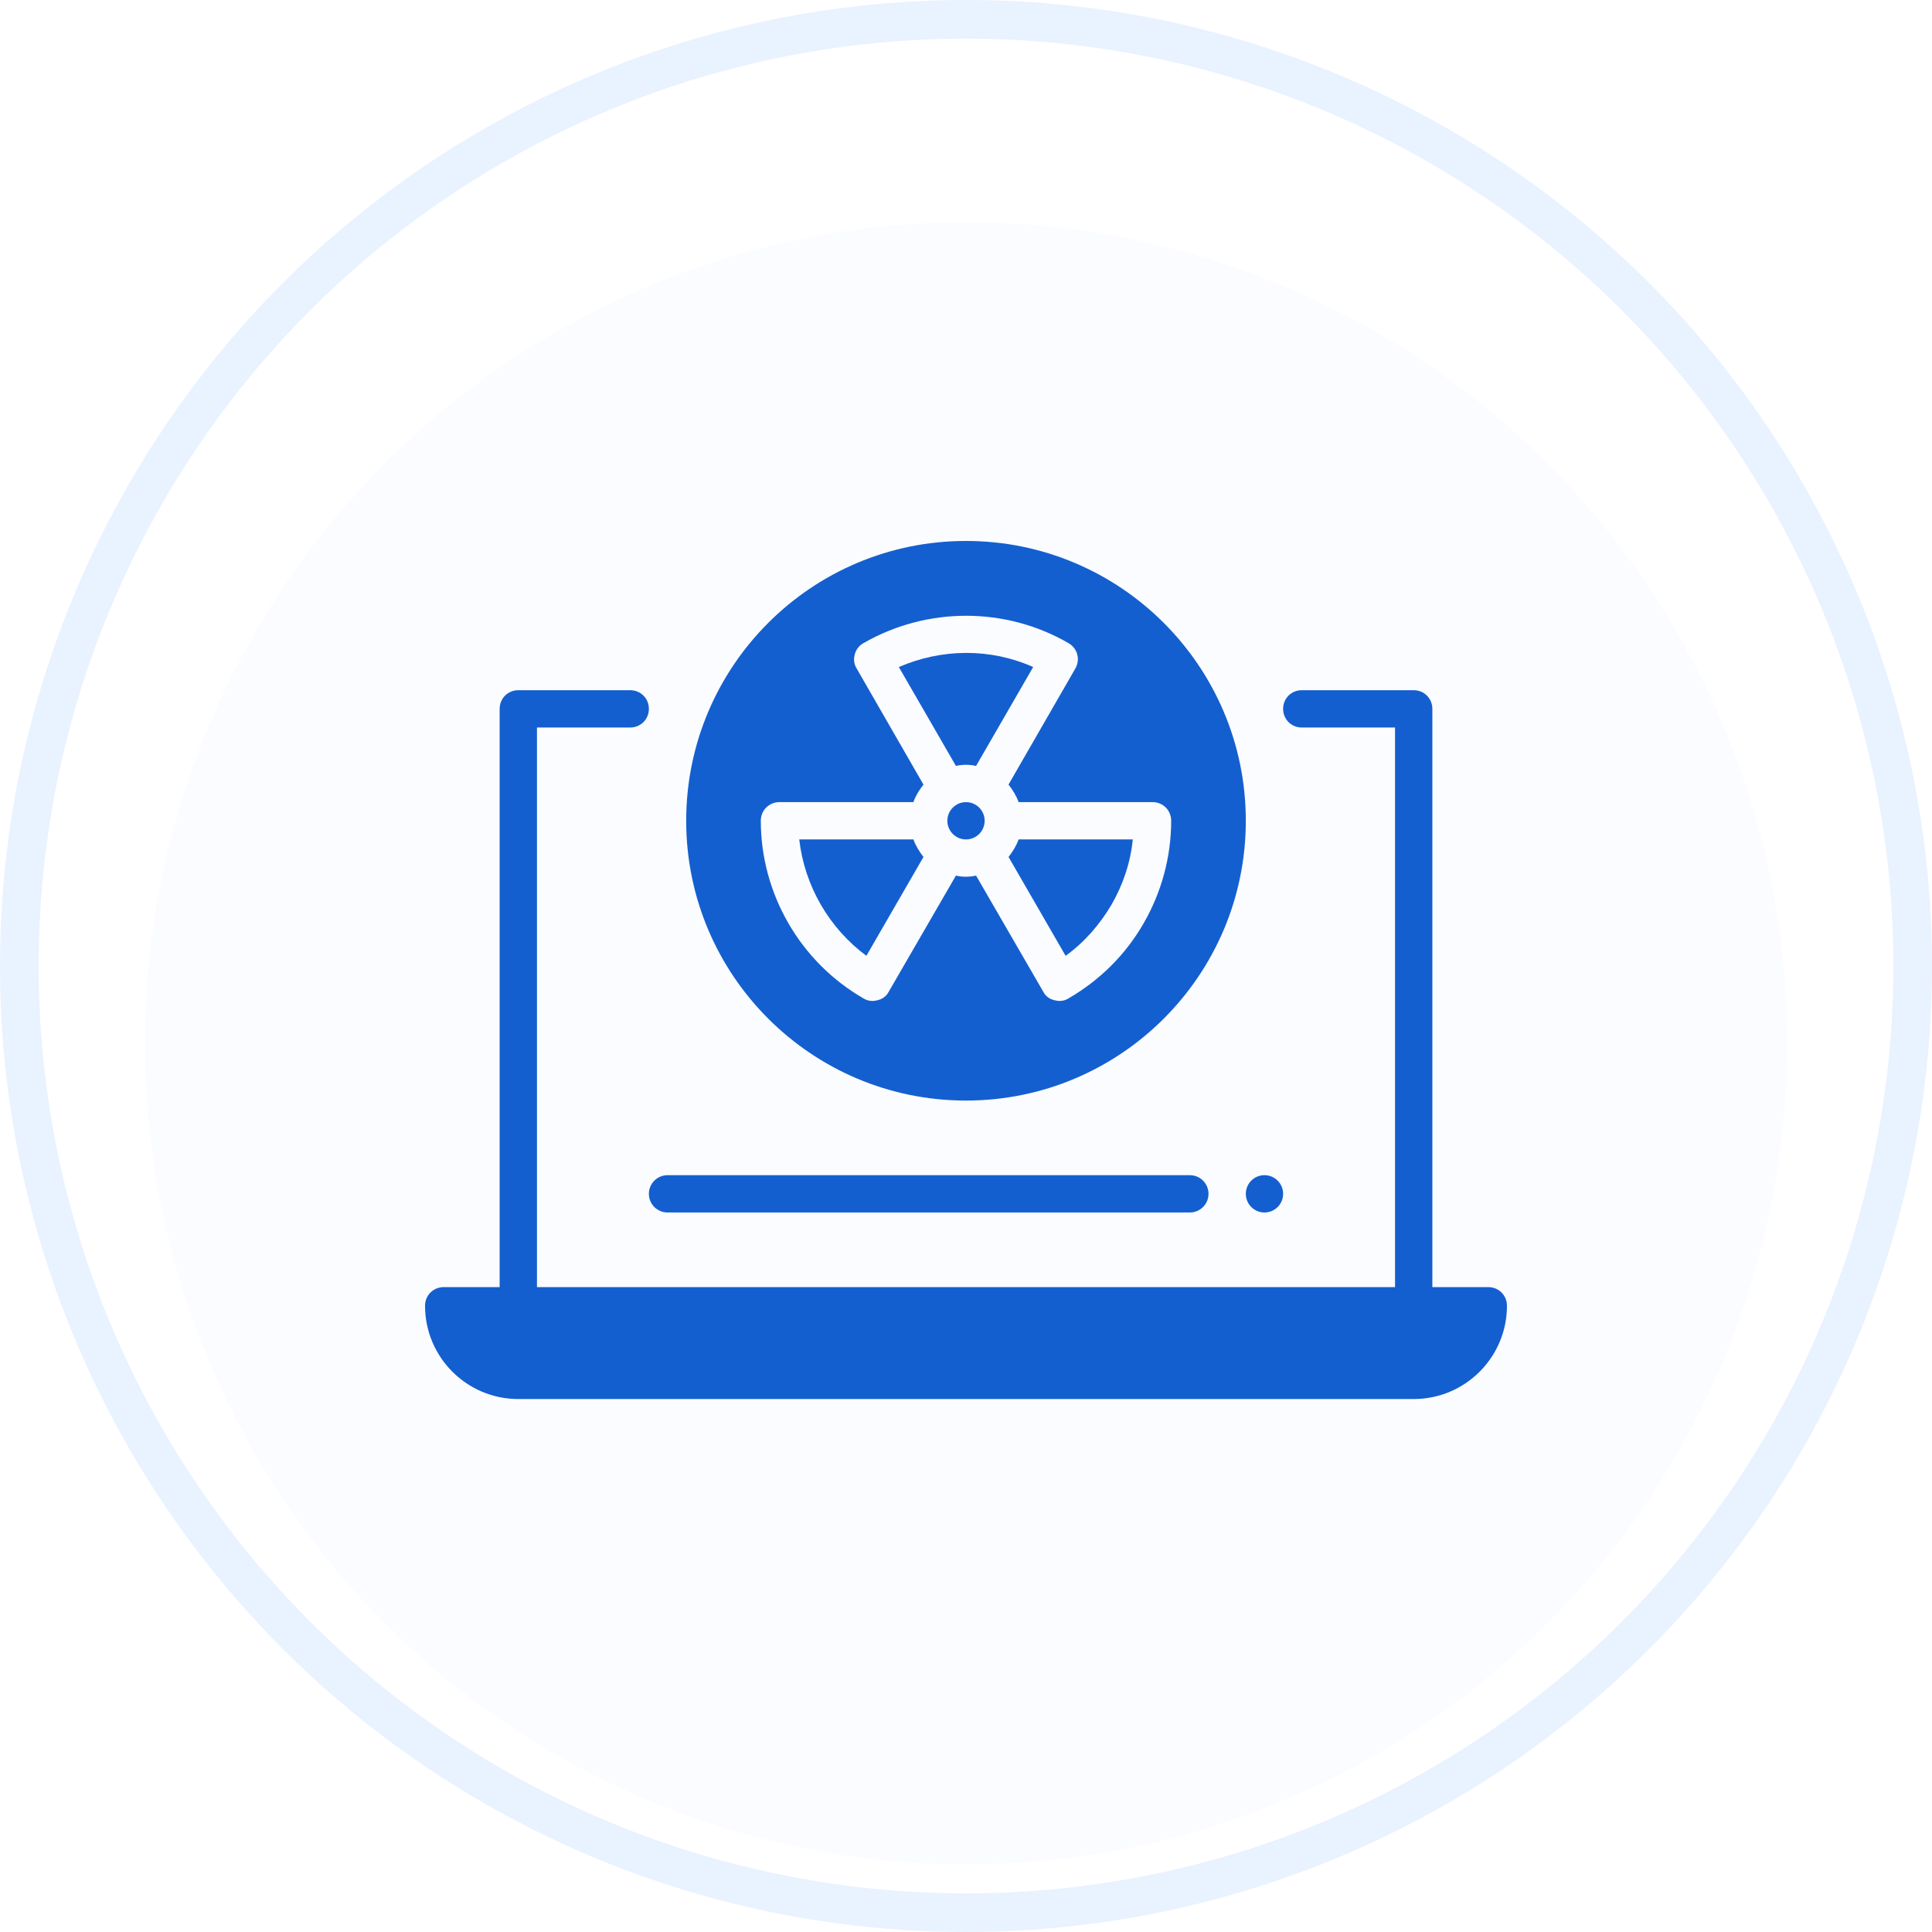
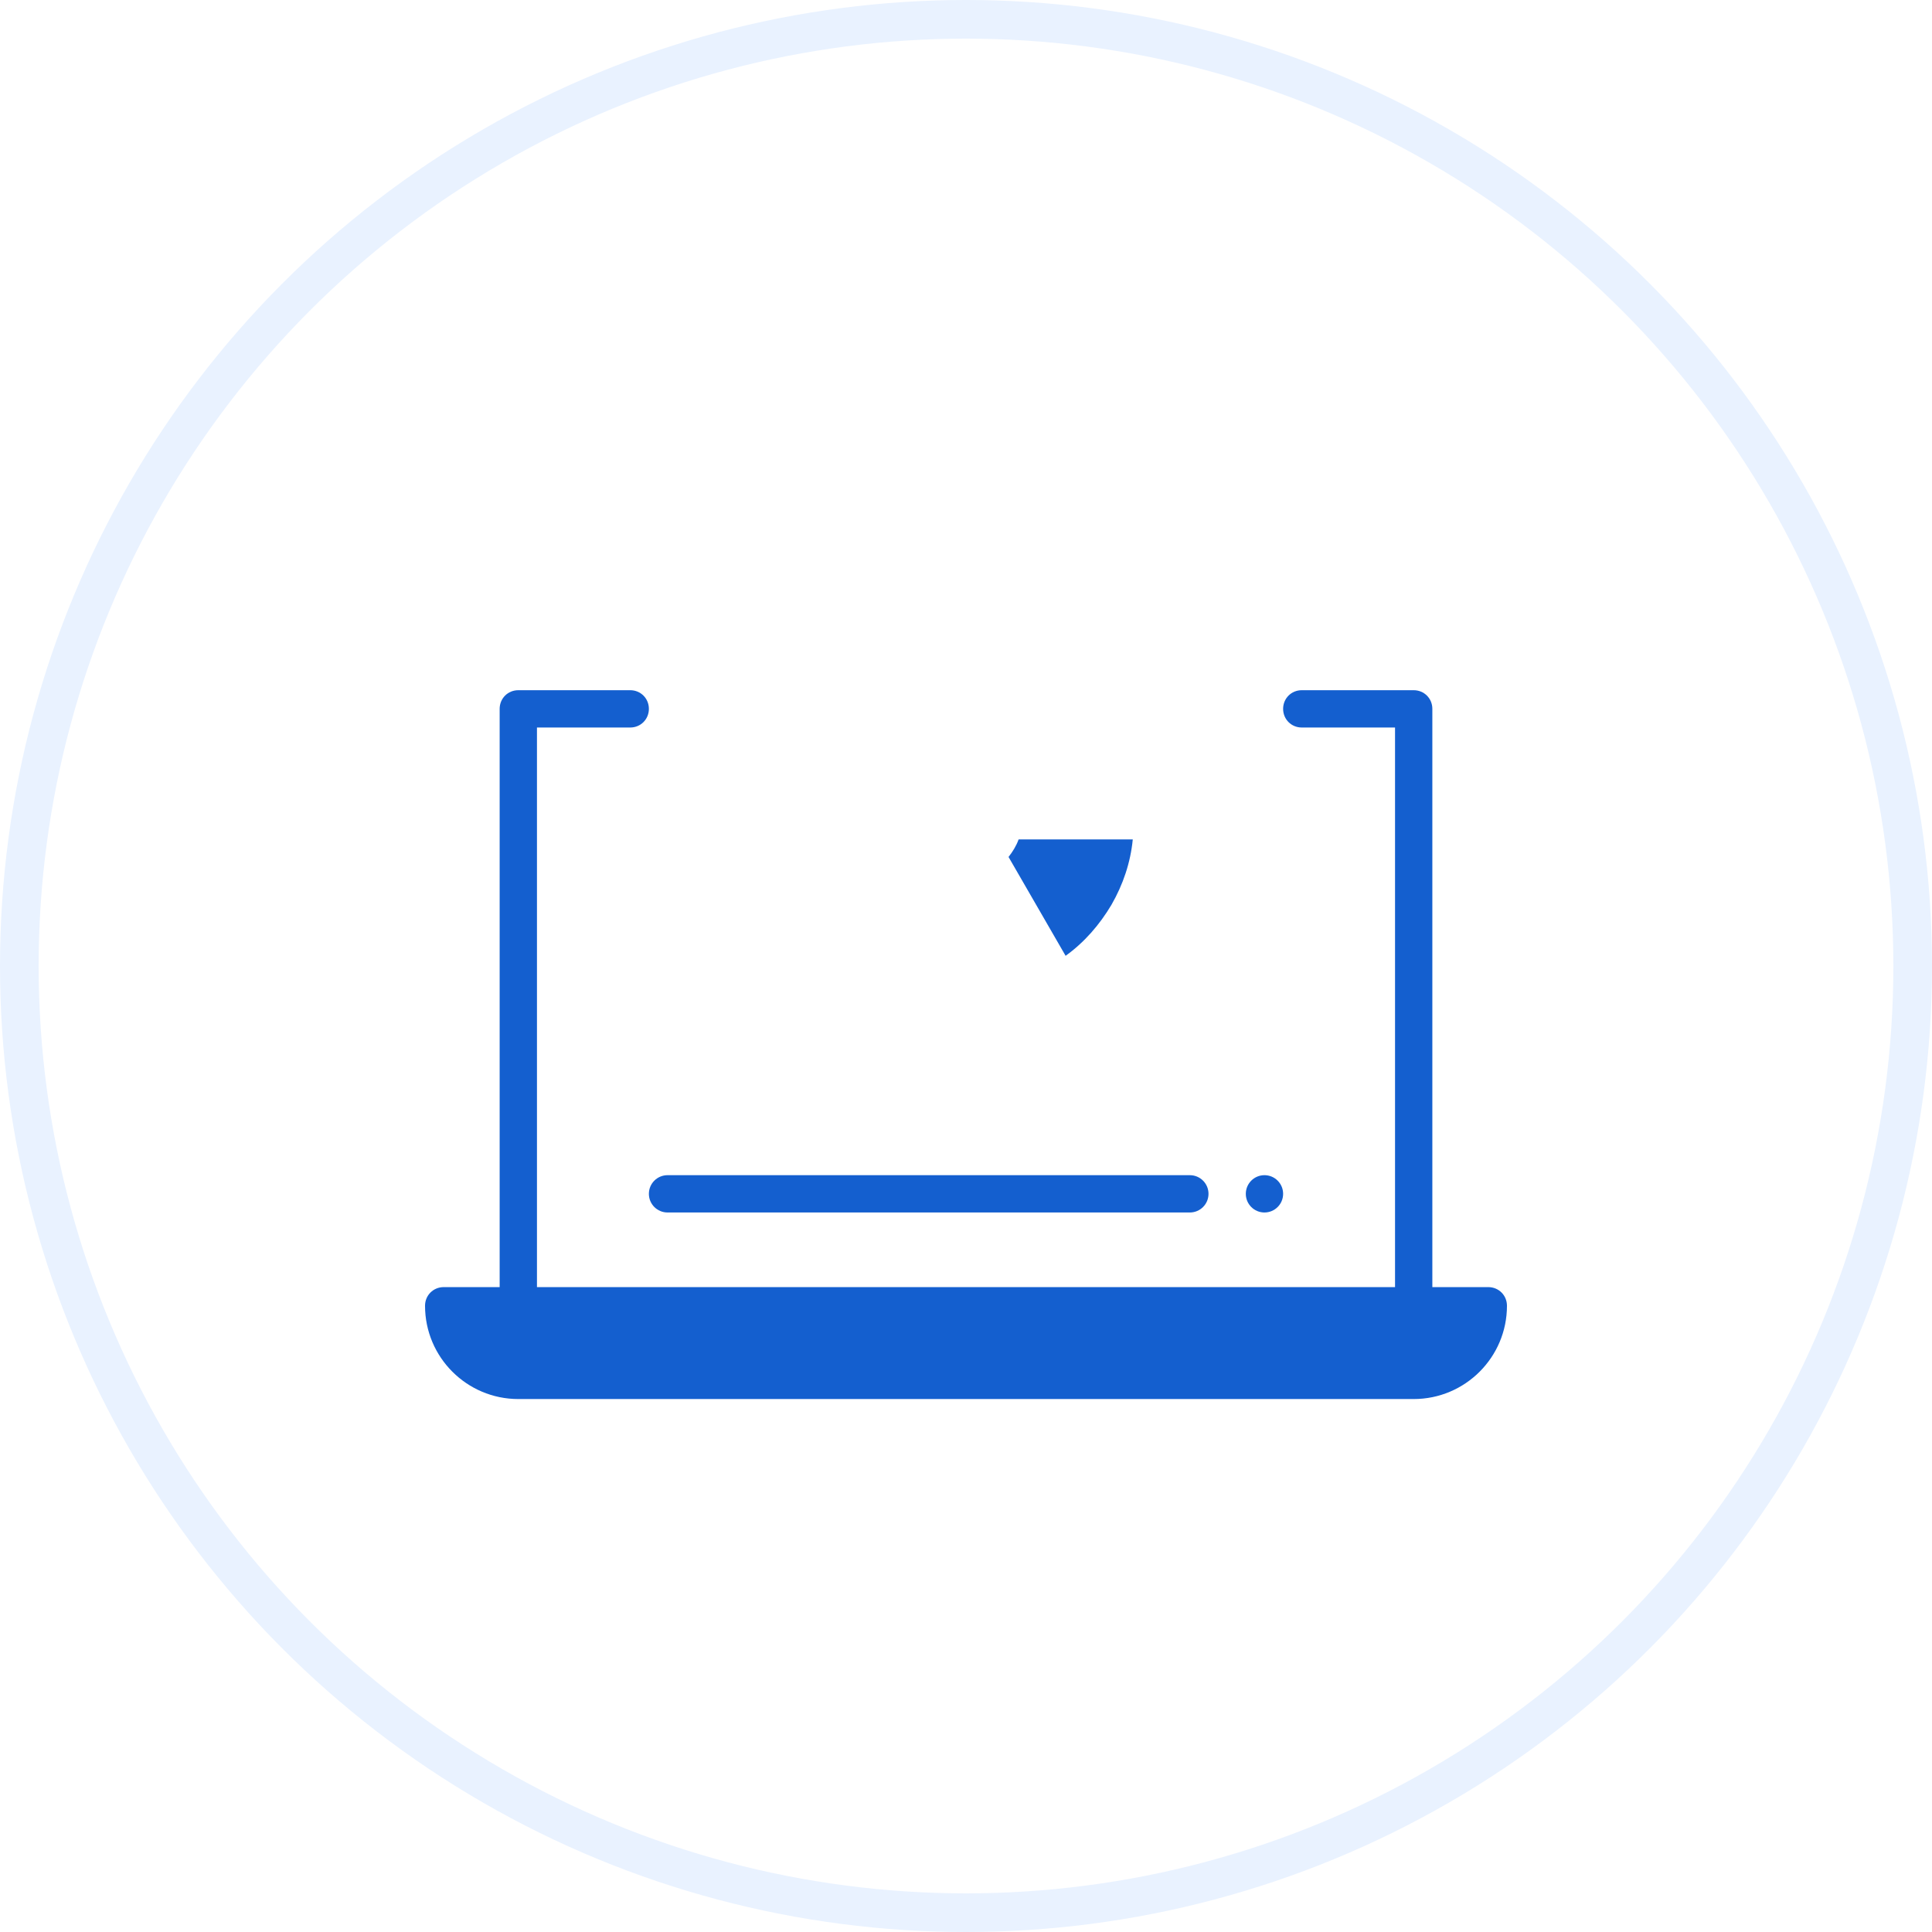
<svg xmlns="http://www.w3.org/2000/svg" width="100" height="100" viewBox="0 0 100 100" fill="none">
  <circle cx="50" cy="50" r="49" stroke="#E9F2FF" stroke-width="2" />
  <g filter="url(#filter0_i_2739_3631)">
-     <circle cx="50.002" cy="50" r="42.5" fill="#FAFCFF" />
-   </g>
-   <path d="M50 28C42.005 28 35.517 34.488 35.517 42.483C35.517 50.477 42.005 56.965 50 56.965C57.994 56.965 64.483 50.477 64.483 42.483C64.483 34.488 57.994 28 50 28ZM59.192 47.793C58.245 49.434 56.932 50.728 55.31 51.675C55.156 51.771 55.001 51.81 54.827 51.81C54.75 51.81 54.654 51.79 54.576 51.771C54.325 51.713 54.113 51.559 53.997 51.327L50.521 45.321C50.347 45.36 50.174 45.379 50 45.379C49.826 45.379 49.652 45.36 49.478 45.321L46.003 51.327C45.887 51.559 45.674 51.713 45.423 51.771C45.346 51.79 45.249 51.81 45.172 51.81C44.998 51.81 44.844 51.771 44.69 51.675C41.407 49.782 39.379 46.248 39.379 42.483C39.379 41.942 39.804 41.517 40.345 41.517H47.277C47.393 41.189 47.586 40.88 47.798 40.61L44.342 34.604C44.207 34.392 44.168 34.121 44.245 33.87C44.303 33.619 44.477 33.407 44.69 33.291C47.972 31.399 52.047 31.399 55.31 33.291C55.774 33.561 55.928 34.141 55.658 34.604L52.201 40.61C52.414 40.88 52.607 41.189 52.723 41.517H59.655C60.196 41.517 60.62 41.942 60.62 42.483C60.62 44.356 60.118 46.19 59.192 47.793Z" fill="#145FCF" />
-   <path d="M53.476 34.526L50.522 39.644C50.348 39.605 50.174 39.586 50 39.586C49.826 39.586 49.653 39.605 49.479 39.644L46.524 34.526C48.745 33.561 51.275 33.541 53.476 34.526Z" fill="#145FCF" />
-   <path d="M47.799 44.356L44.844 49.473C42.913 48.044 41.639 45.843 41.369 43.448H47.278C47.394 43.776 47.587 44.085 47.799 44.356Z" fill="#145FCF" />
+     </g>
  <path d="M58.632 43.448C58.516 44.645 58.13 45.785 57.531 46.828C56.913 47.87 56.122 48.778 55.156 49.473L52.202 44.356C52.414 44.085 52.607 43.776 52.723 43.448H58.632Z" fill="#145FCF" />
-   <path d="M50 43.449C50.533 43.449 50.966 43.016 50.966 42.483C50.966 41.95 50.533 41.518 50 41.518C49.467 41.518 49.035 41.95 49.035 42.483C49.035 43.016 49.467 43.449 50 43.449Z" fill="#145FCF" />
  <path d="M78 67.587C78 70.251 75.837 72.414 73.172 72.414H26.828C24.163 72.414 22 70.251 22 67.587C22 67.046 22.425 66.621 22.965 66.621H25.862V36.69C25.862 36.149 26.287 35.725 26.828 35.725H32.621C33.161 35.725 33.586 36.149 33.586 36.69C33.586 37.231 33.161 37.656 32.621 37.656H27.793V66.621H72.207V37.656H67.379C66.839 37.656 66.414 37.231 66.414 36.69C66.414 36.149 66.839 35.725 67.379 35.725H73.172C73.713 35.725 74.138 36.149 74.138 36.69V66.621H77.034C77.575 66.621 78 67.046 78 67.587Z" fill="#145FCF" />
  <path d="M33.586 61.793C33.586 62.326 34.018 62.758 34.552 62.758H61.586C62.12 62.758 62.552 62.326 62.552 61.793C62.552 61.259 62.12 60.827 61.586 60.827H34.552C34.018 60.827 33.586 61.259 33.586 61.793Z" fill="#145FCF" />
  <path d="M65.448 62.758C65.982 62.758 66.414 62.326 66.414 61.793C66.414 61.259 65.982 60.827 65.448 60.827C64.915 60.827 64.483 61.259 64.483 61.793C64.483 62.326 64.915 62.758 65.448 62.758Z" fill="#145FCF" />
  <defs>
    <filter id="filter0_i_2739_3631" x="7.502" y="7.5" width="85" height="89" color-interpolation-filters="sRGB">
      <feFlood flood-opacity="0" result="BackgroundImageFix" />
      <feBlend mode="normal" in="SourceGraphic" in2="BackgroundImageFix" result="shape" />
      <feColorMatrix in="SourceAlpha" type="matrix" values="0 0 0 0 0 0 0 0 0 0 0 0 0 0 0 0 0 0 127 0" result="hardAlpha" />
      <feOffset dy="4" />
      <feGaussianBlur stdDeviation="2" />
      <feComposite in2="hardAlpha" operator="arithmetic" k2="-1" k3="1" />
      <feColorMatrix type="matrix" values="0 0 0 0 0.912 0 0 0 0 0.948 0 0 0 0 1 0 0 0 0.1 0" />
      <feBlend mode="normal" in2="shape" result="effect1_innerShadow_2739_3631" />
    </filter>
  </defs>
</svg>